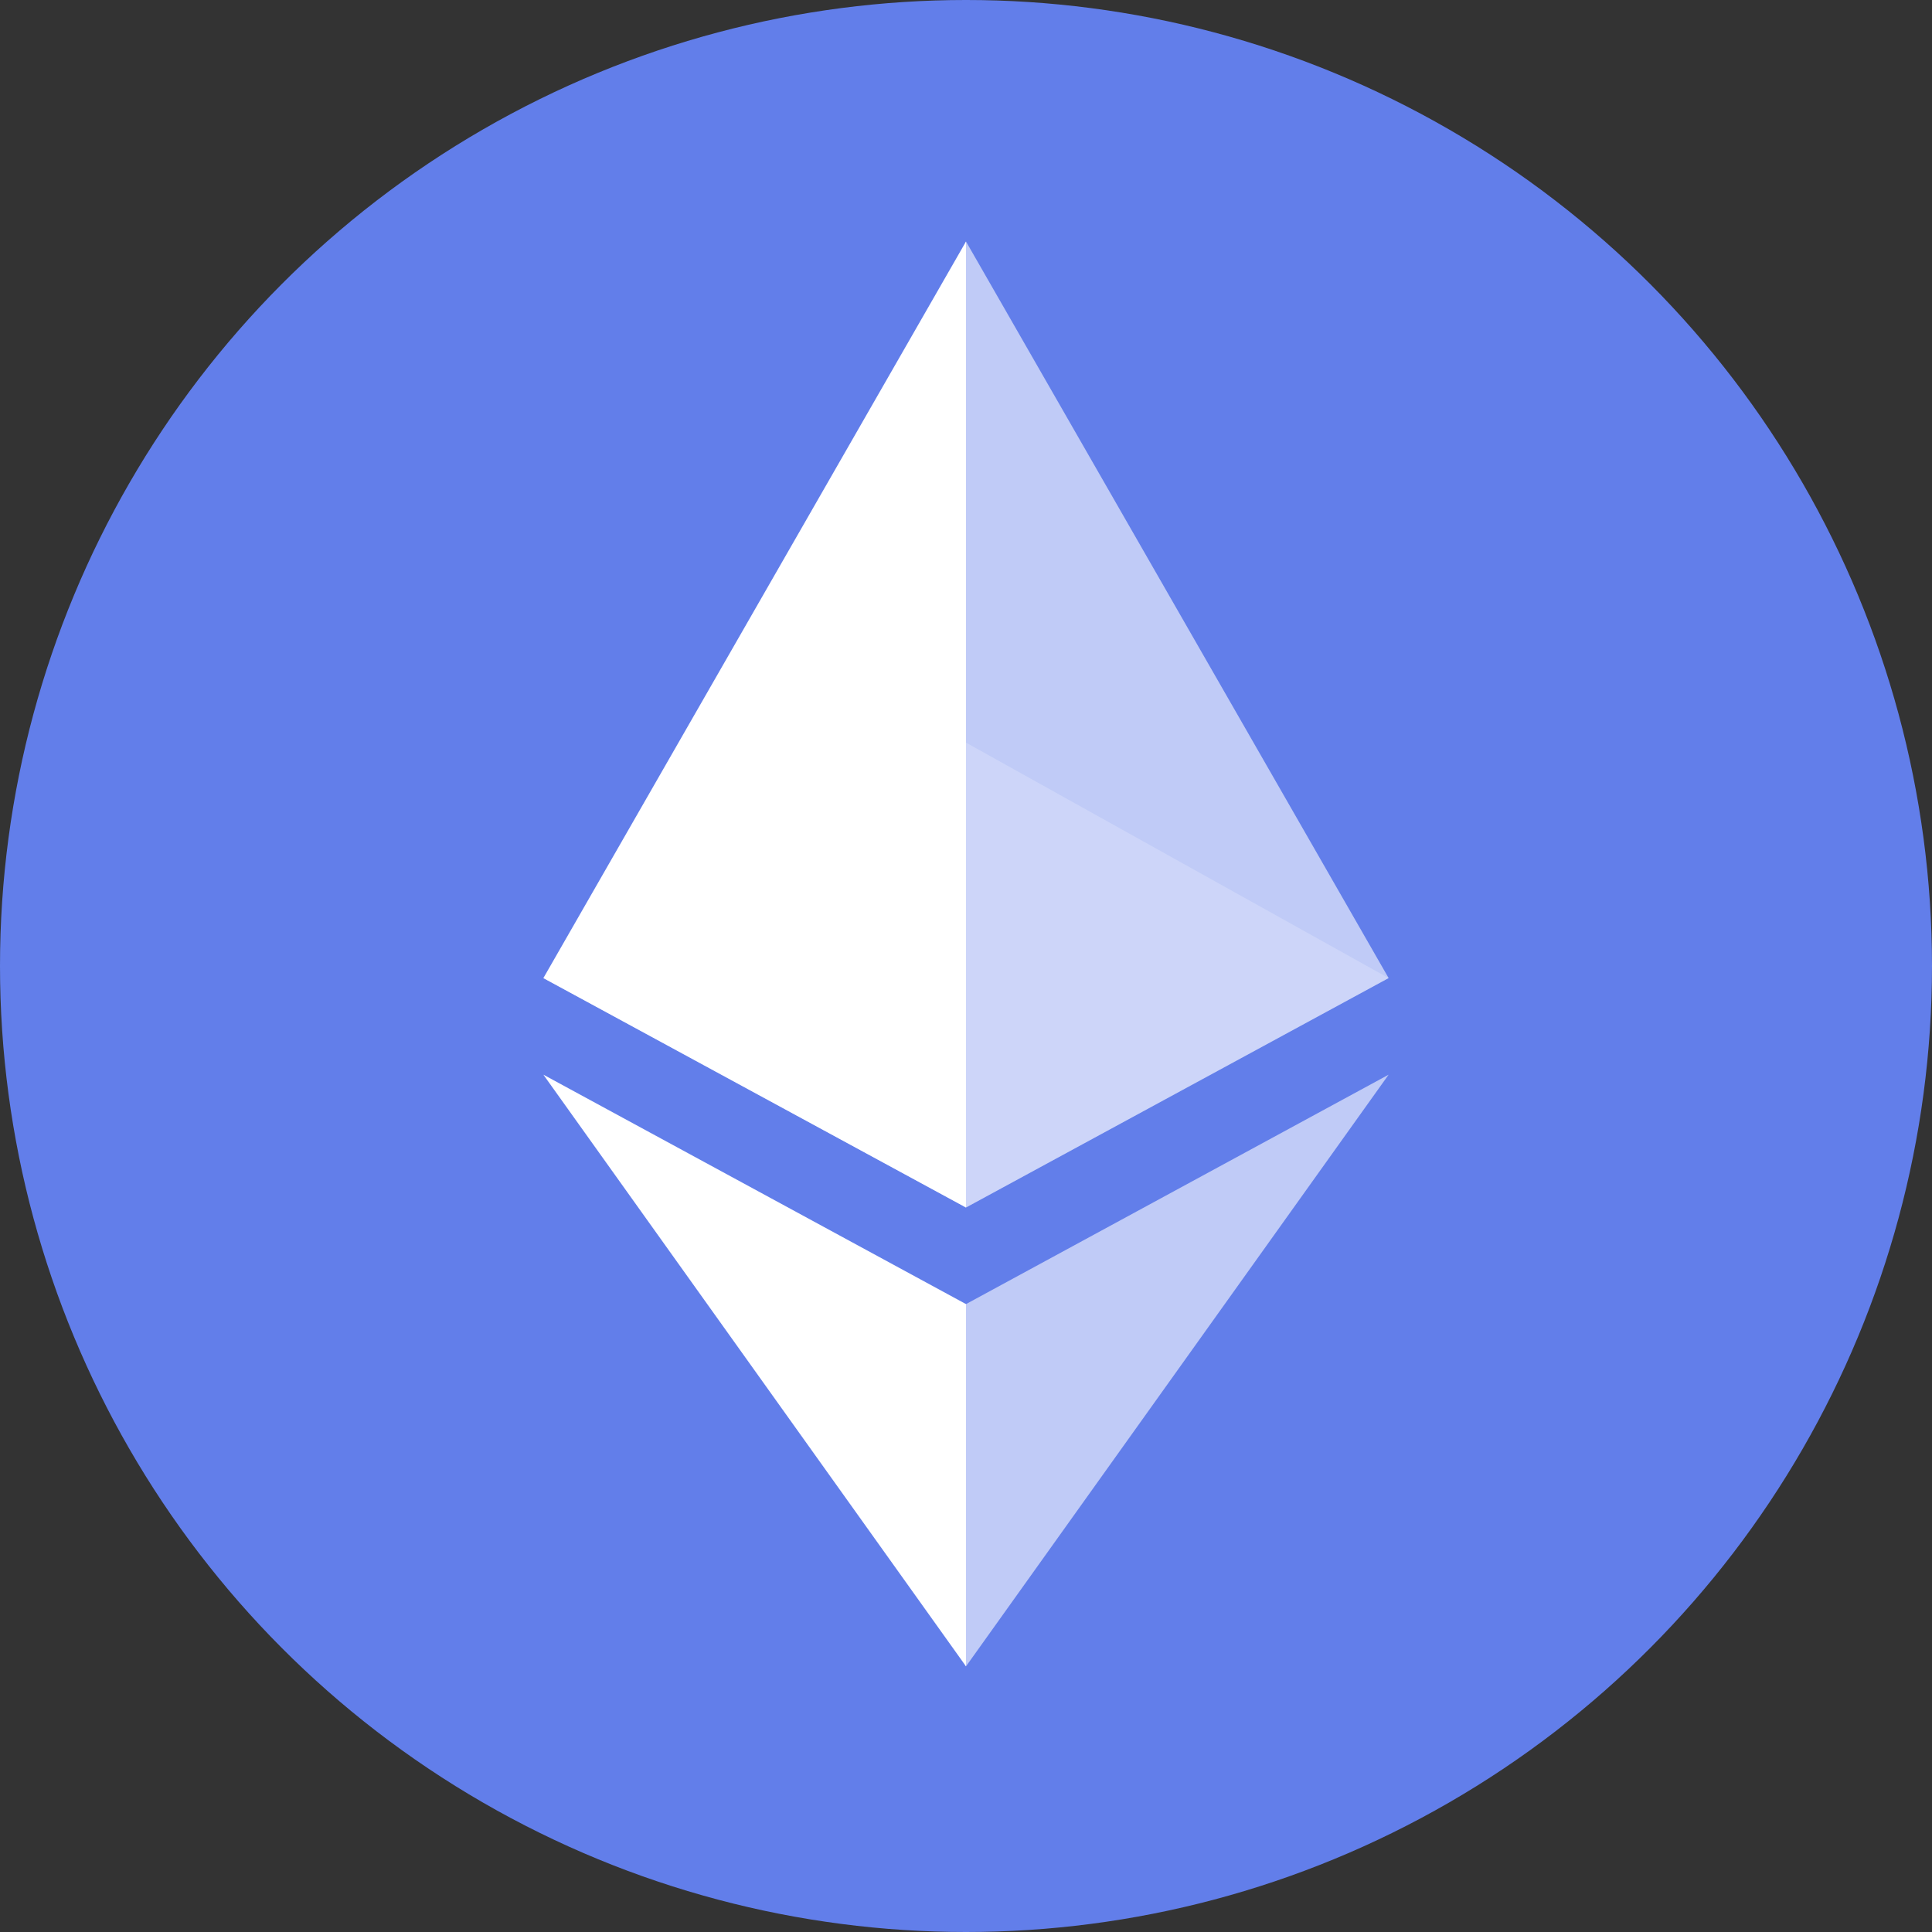
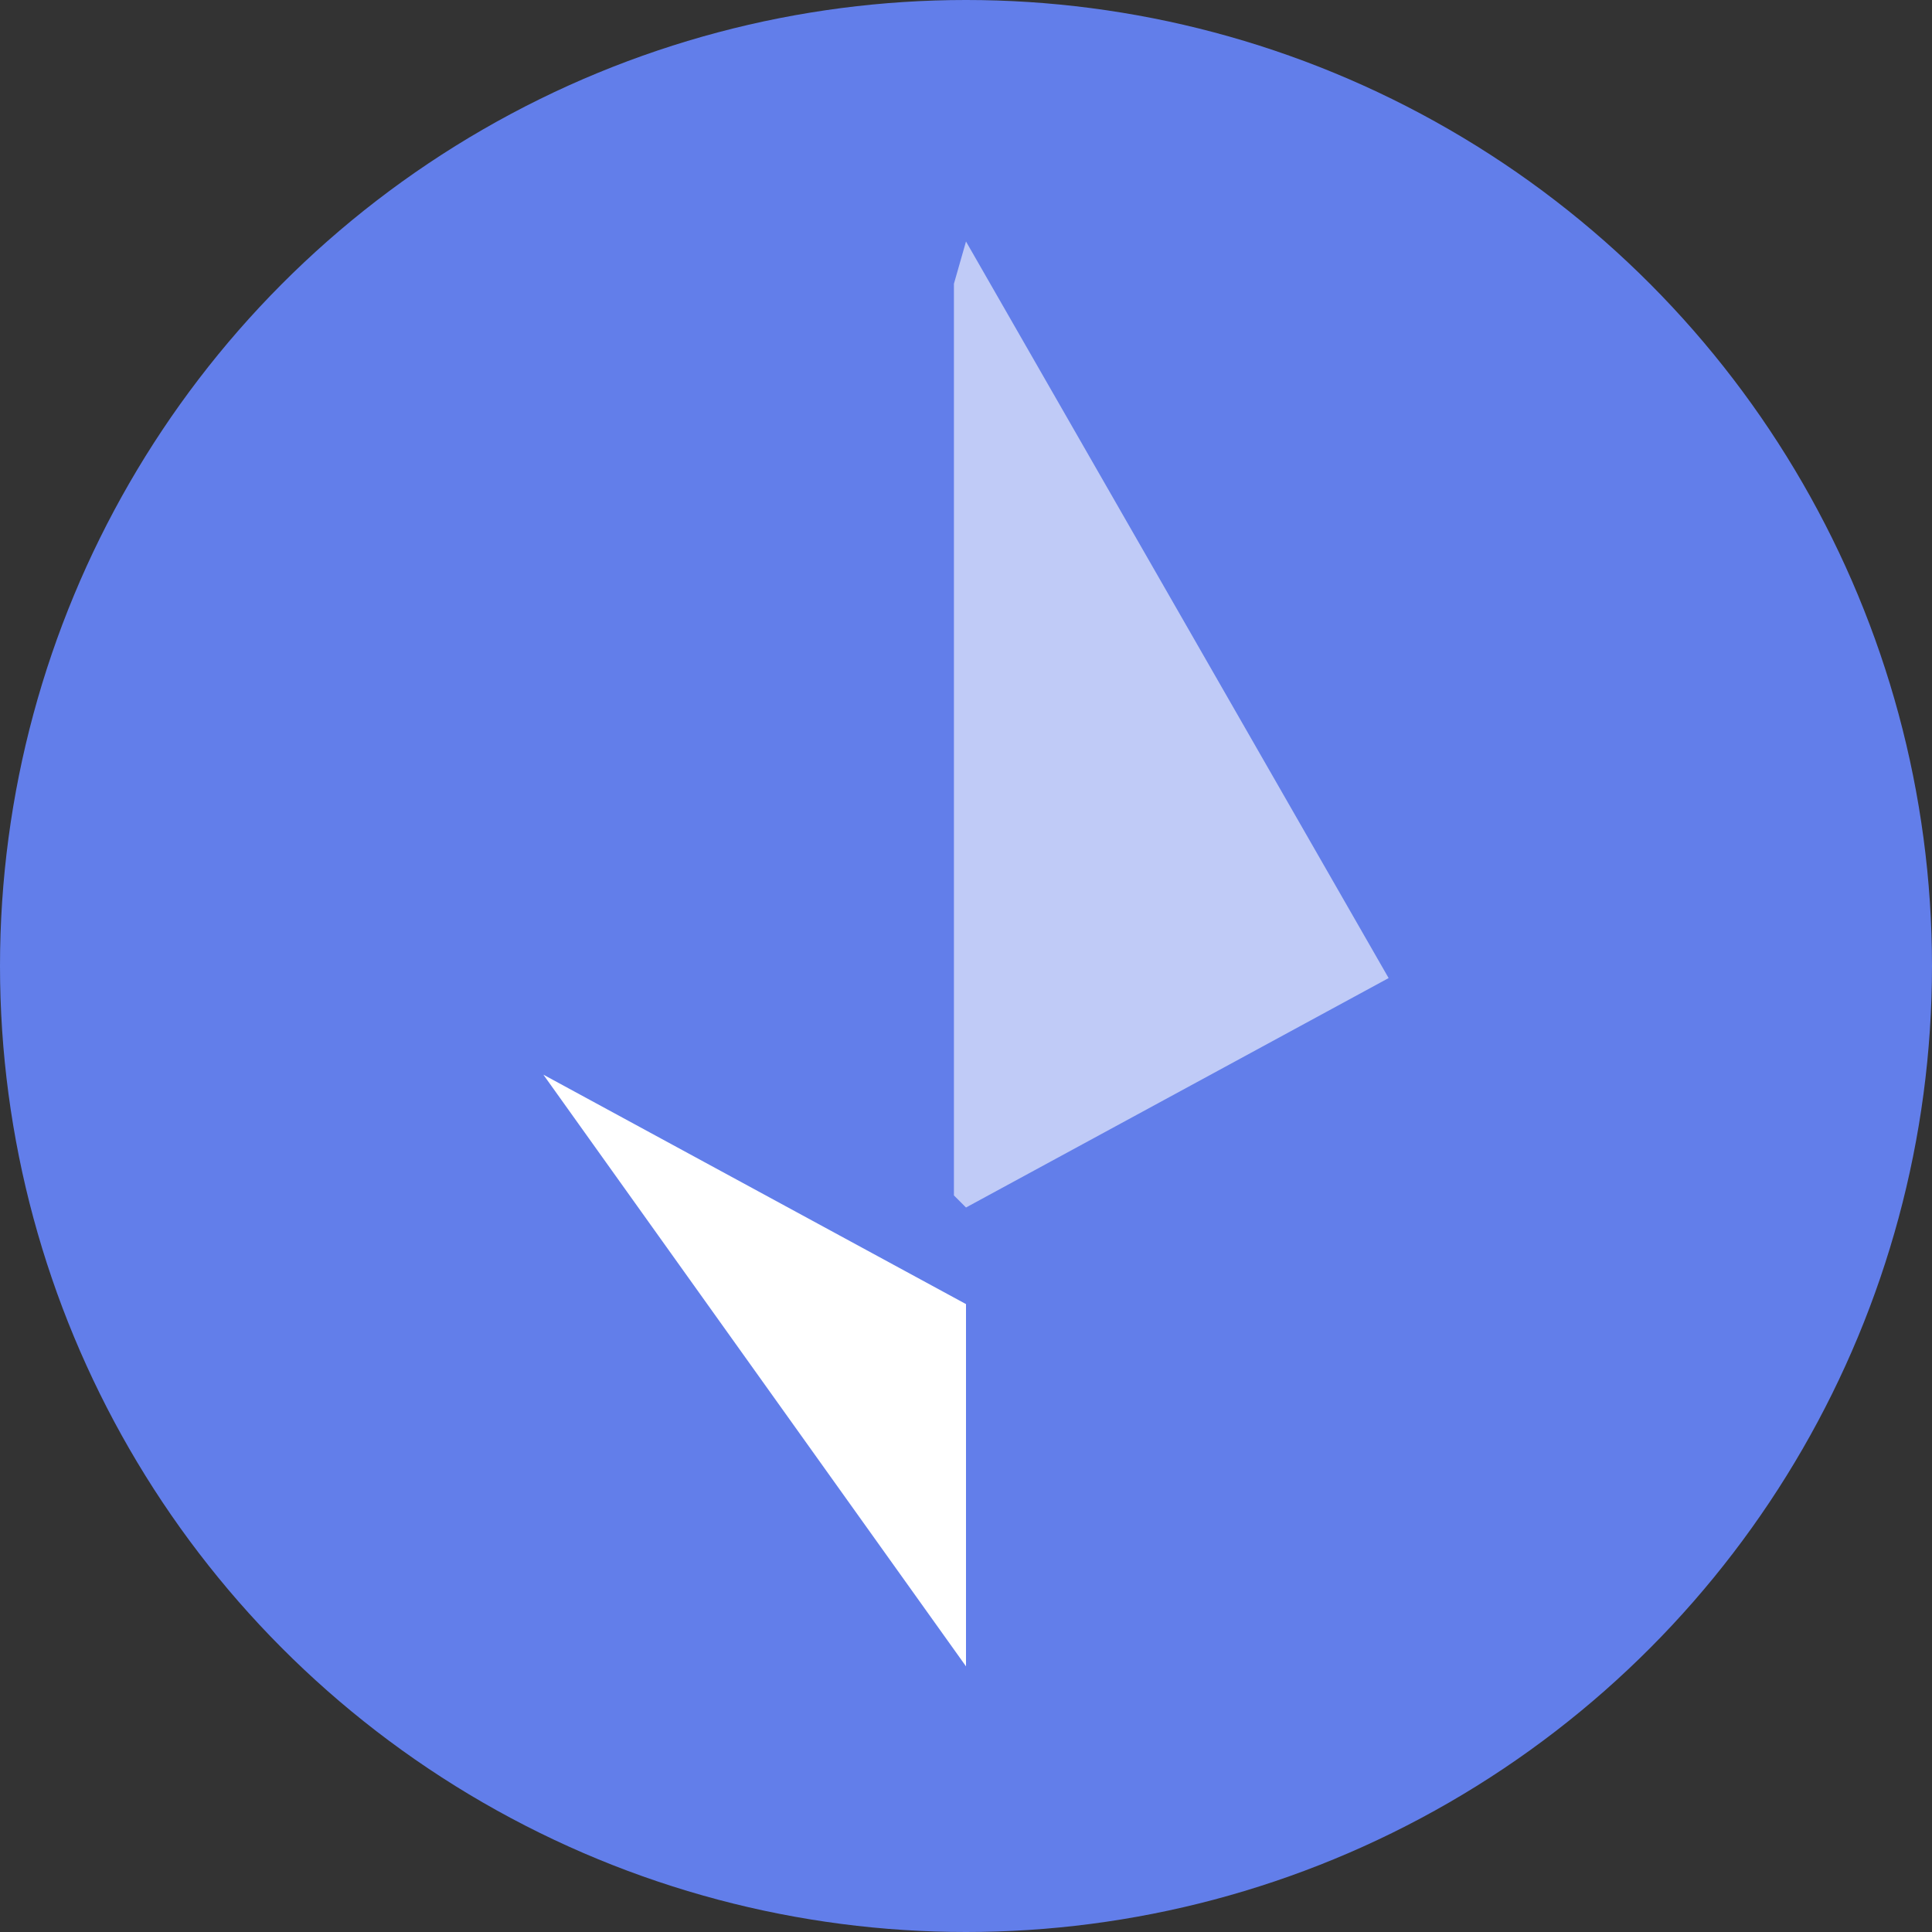
<svg xmlns="http://www.w3.org/2000/svg" width="32" height="32" viewBox="0 0 32 32" fill="none">
  <rect x="0" y="0" width="32" height="32" fill="#333333" stroke="none" />
  <circle cx="16" cy="16" r="16" fill="#627EEA" />
  <path d="M16 4L15.8 4.7V19.8L16 20L23 16.2L16 4Z" fill="white" opacity="0.6" />
-   <path d="M16 4L9 16.2L16 20V12.3V4Z" fill="white" />
-   <path d="M16 21.6L15.9 21.7V27.4L16 27.6L23 17.8L16 21.6Z" fill="white" opacity="0.6" />
  <path d="M16 27.6V21.6L9 17.8L16 27.6Z" fill="white" />
-   <path d="M16 20L23 16.2L16 12.3V20Z" fill="white" opacity="0.2" />
-   <path d="M9 16.2L16 20V12.3L9 16.2Z" fill="white" opacity="0.6" />
</svg>